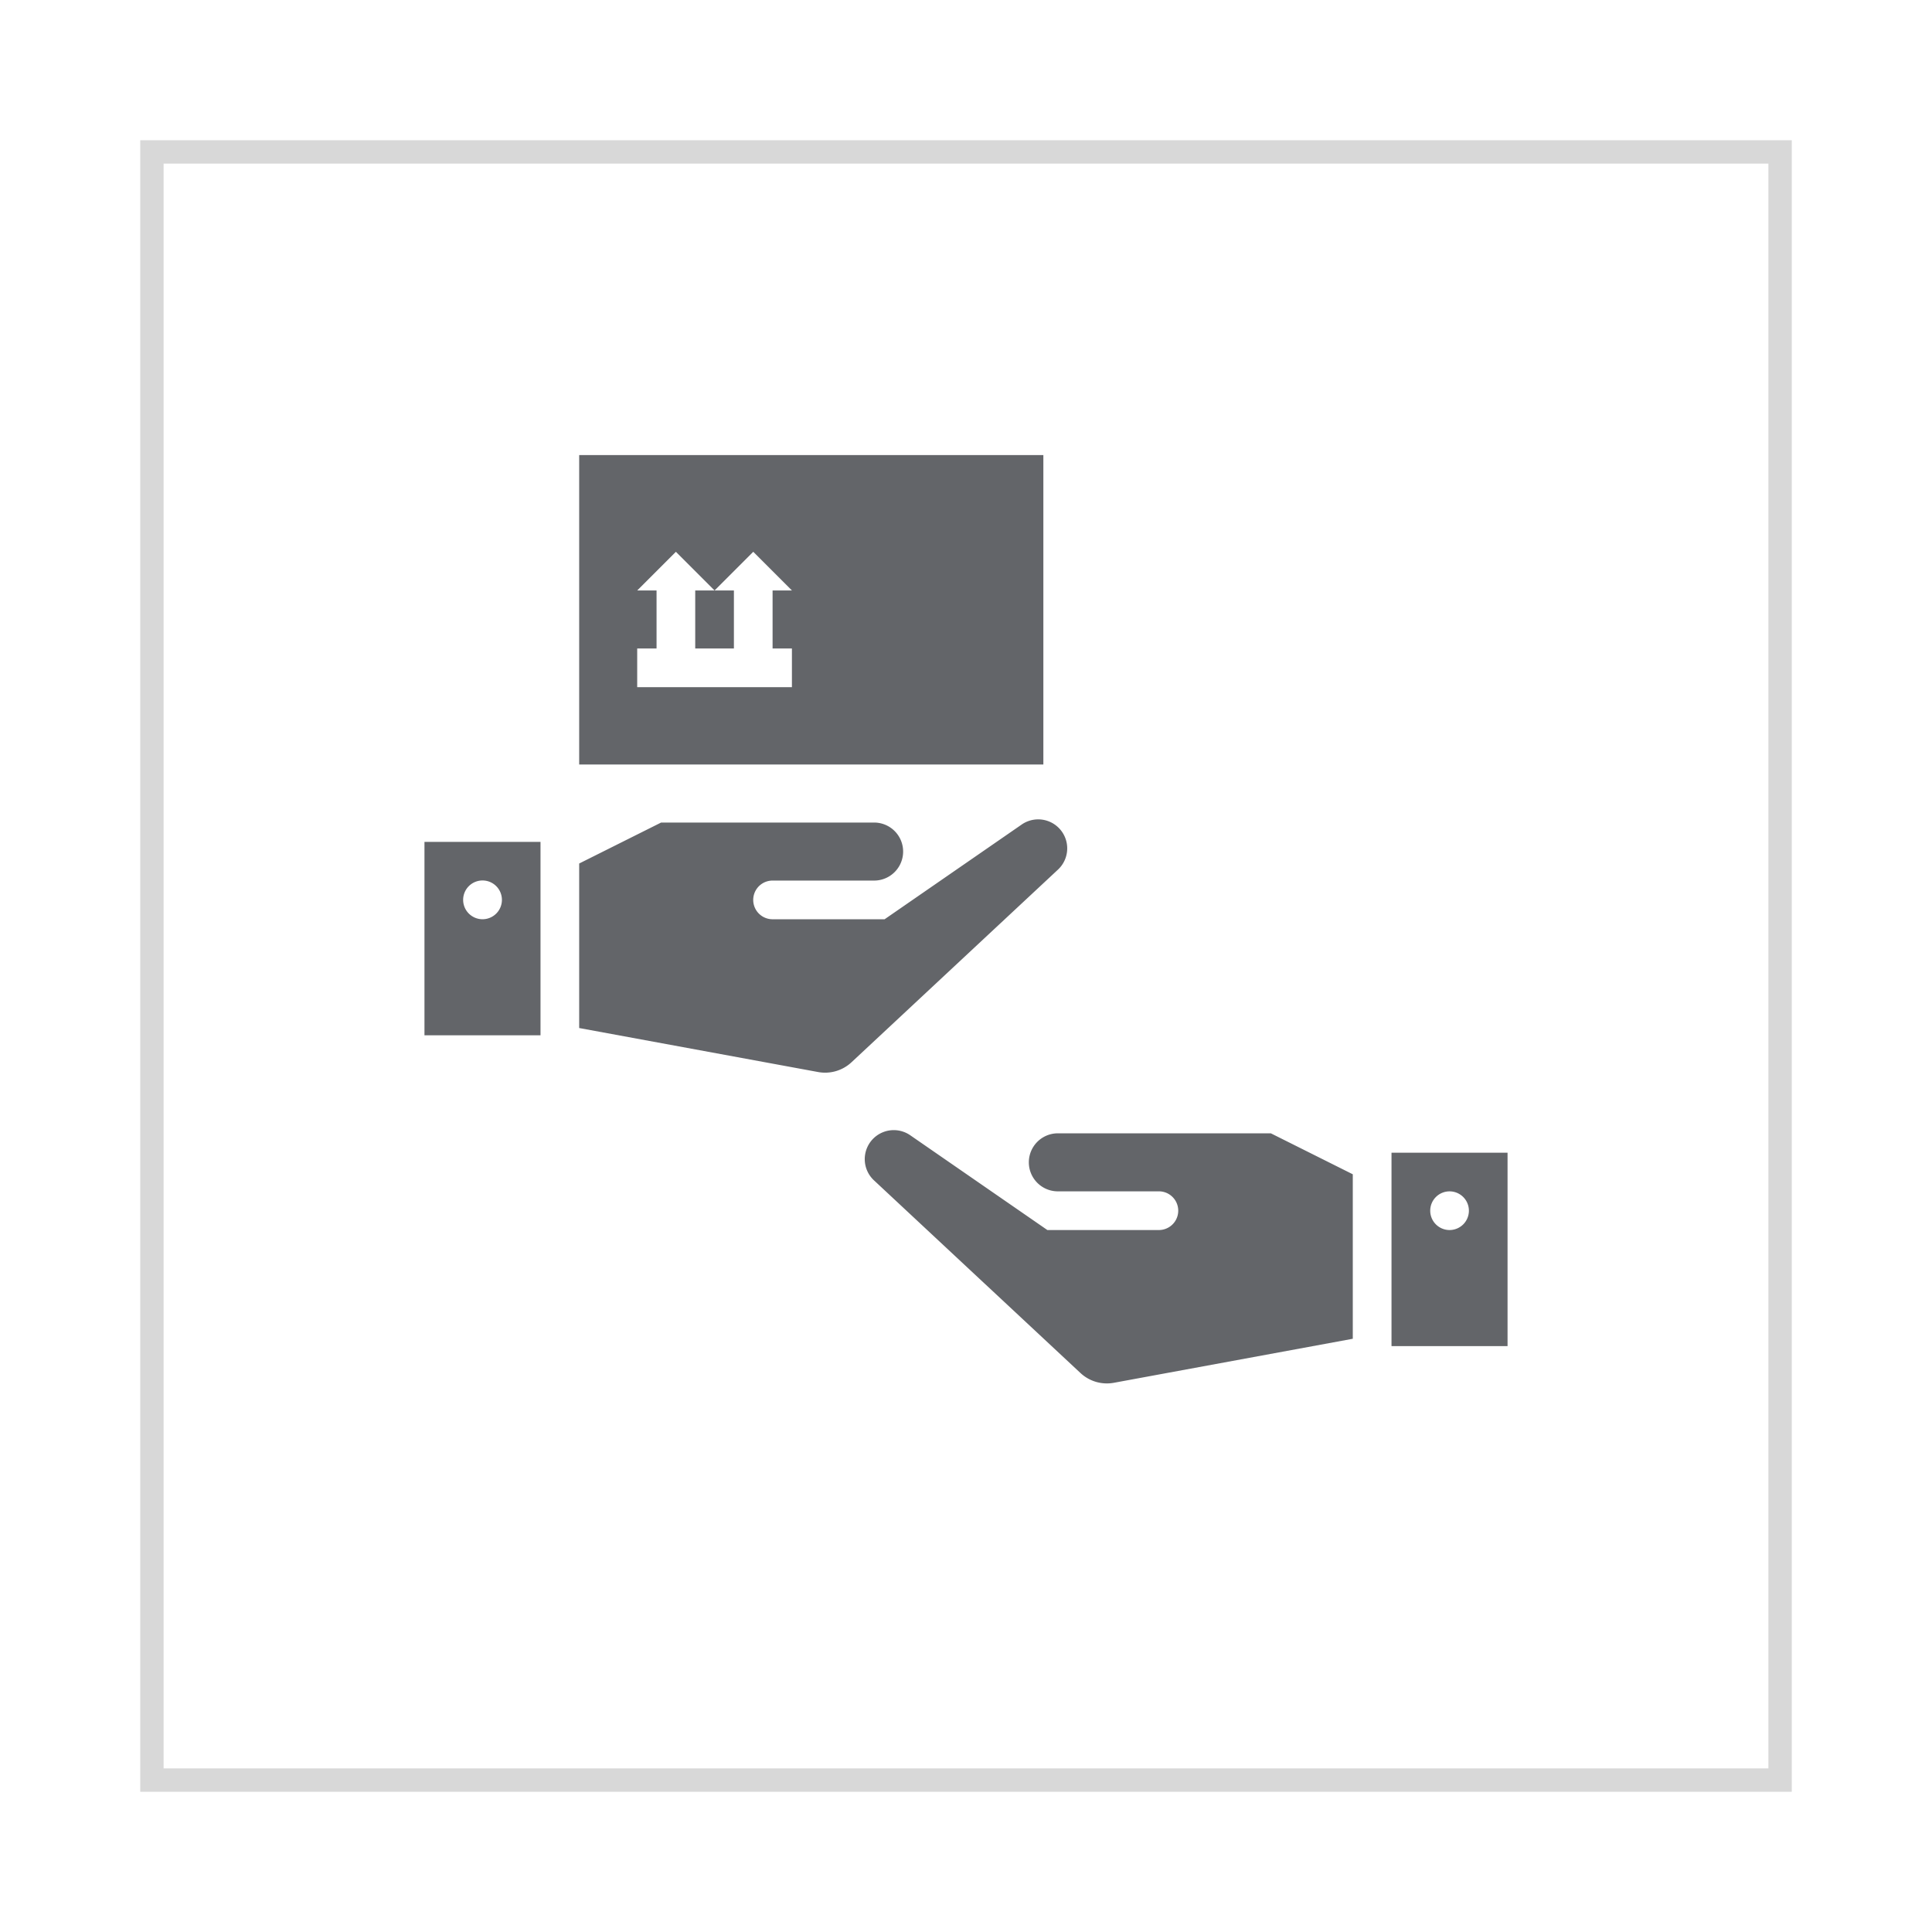
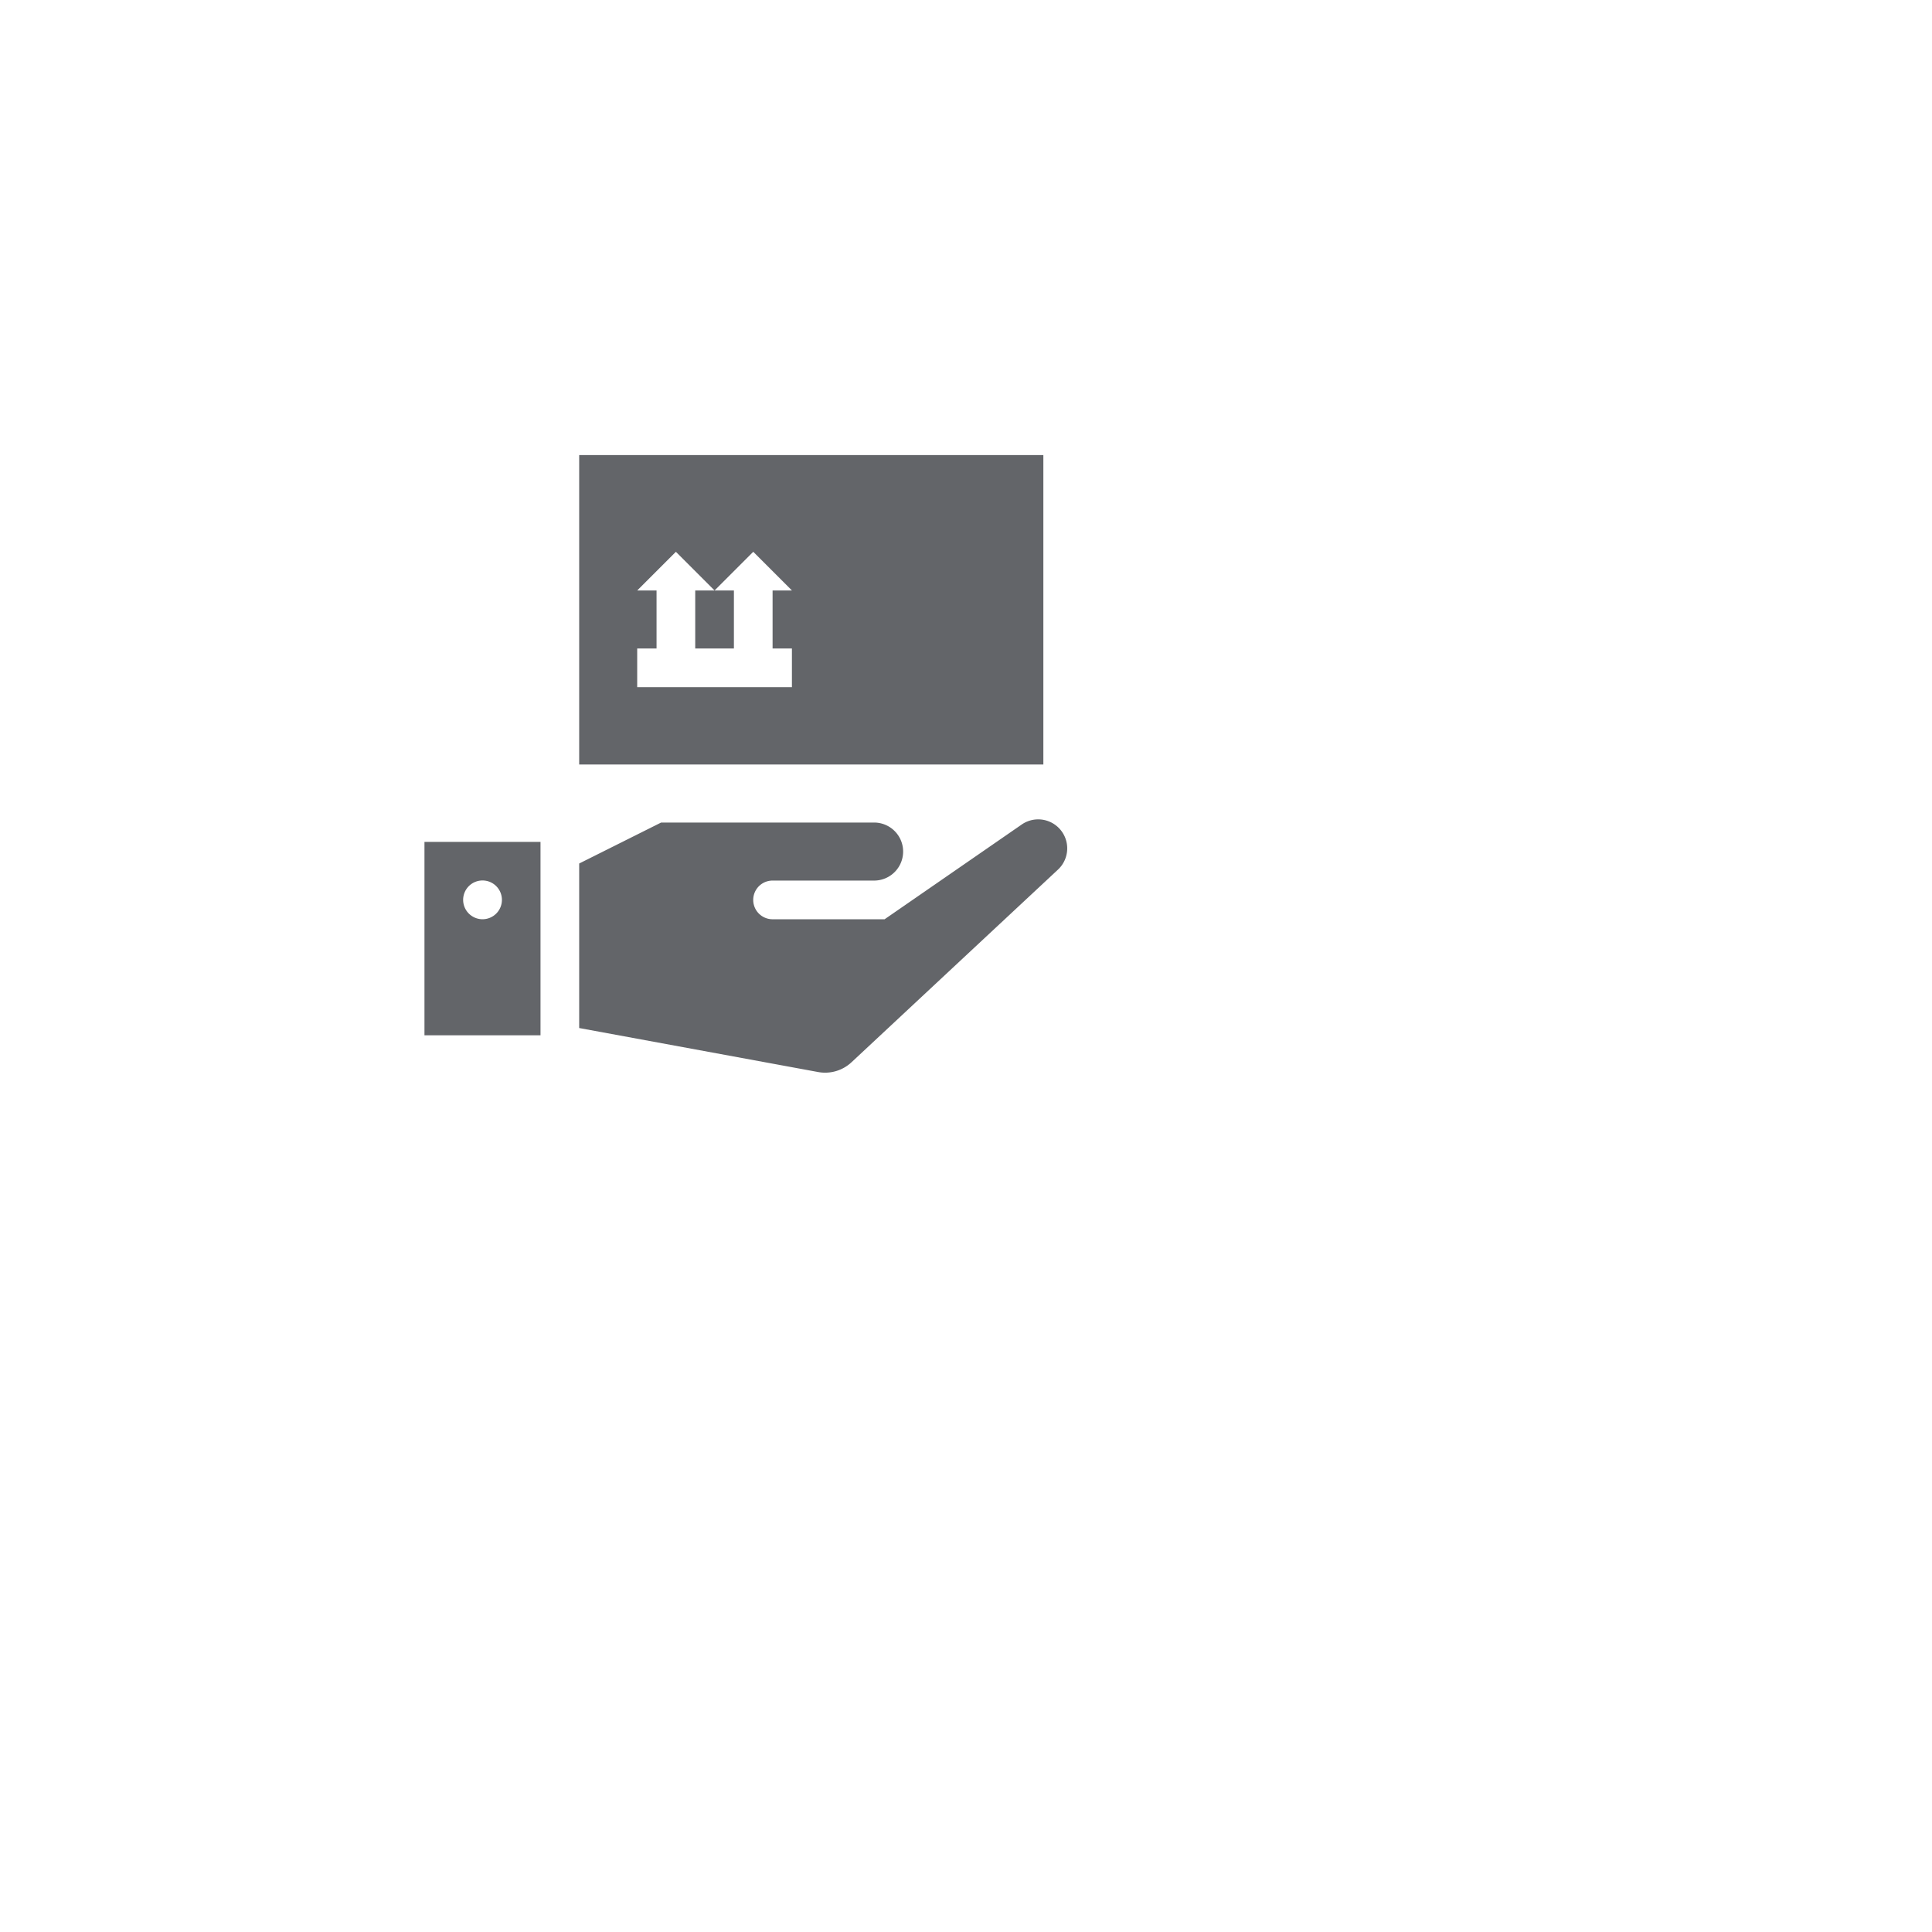
<svg xmlns="http://www.w3.org/2000/svg" width="124" height="124" viewBox="0 0 124 124">
  <defs>
    <filter id="Rectangle_343" x="0" y="0" width="124" height="124">
      <feOffset dy="3" />
      <feGaussianBlur stdDeviation="3" result="blur" />
      <feFlood flood-opacity="0.161" />
      <feComposite operator="in" in2="blur" />
      <feComposite in="SourceGraphic" />
    </filter>
  </defs>
  <g id="Group_5598" data-name="Group 5598" transform="translate(2064 -3101.5)">
    <g id="Group_5569" data-name="Group 5569">
      <g transform="matrix(1, 0, 0, 1, -2064, 3101.5)" filter="url(#Rectangle_343)">
        <g id="Rectangle_343-2" data-name="Rectangle 343" transform="translate(9 6)" fill="#fff" stroke="#d8d8d8" stroke-width="1.5">
-           <rect width="106" height="106" stroke="none" />
-           <rect x="0.75" y="0.75" width="104.5" height="104.5" fill="none" />
-         </g>
+           </g>
      </g>
      <g id="noun_freight_forwarder_2216660" data-name="noun_freight forwarder_2216660" transform="translate(-2037.286 3129.649)">
        <g id="Group_5565" data-name="Group 5565" transform="translate(0.529 1.058)">
          <path id="Path_7059" data-name="Path 7059" d="M1.587,289.592v19.861H31.379V289.592ZM7.794,295.8l2.483,2.483,2.483-2.483,2.483,2.483H14v3.724h1.241v2.483H5.311v-2.483H6.553v-3.724H5.311Zm2.483,2.483H9.035v3.724h2.483v-3.724Z" transform="translate(8.343 -289.592)" fill="#636569" />
          <path id="Path_7060" data-name="Path 7060" d="M.529,292.237v12.413H7.977V292.237Zm3.695,2.478a1.244,1.244,0,1,1-1.212,1.246,1.243,1.243,0,0,1,1.212-1.246Z" transform="translate(-0.529 -267.411)" fill="#636569" />
          <path id="Path_7061" data-name="Path 7061" d="M29.991,292.414l-8.8,6.081H14a1.241,1.241,0,0,1,0-2.483h6.518a1.862,1.862,0,1,0,0-3.724H6.846l-5.258,2.629v10.559L16.922,308.3a2.481,2.481,0,0,0,2.143-.626L32.32,295.307a1.862,1.862,0,0,0-2.329-2.893Z" transform="translate(8.342 -268.702)" fill="#636569" />
-           <path id="Path_7062" data-name="Path 7062" d="M4.132,297.432a1.862,1.862,0,0,1,2.329-2.893l8.8,6.082h7.193a1.242,1.242,0,0,0,0-2.483H15.934a1.862,1.862,0,1,1,0-3.724H29.606l5.258,2.629V307.6L19.53,310.425a2.483,2.483,0,0,1-2.143-.626Z" transform="translate(24.718 -250.882)" fill="#636569" />
-           <path id="Path_7063" data-name="Path 7063" d="M7.144,294.363v12.413h7.448V294.363Zm3.685,2.483a1.241,1.241,0,1,1-1.2,1.241,1.24,1.24,0,0,1,1.2-1.241Z" transform="translate(54.923 -249.588)" fill="#636569" />
        </g>
      </g>
    </g>
  </g>
</svg>